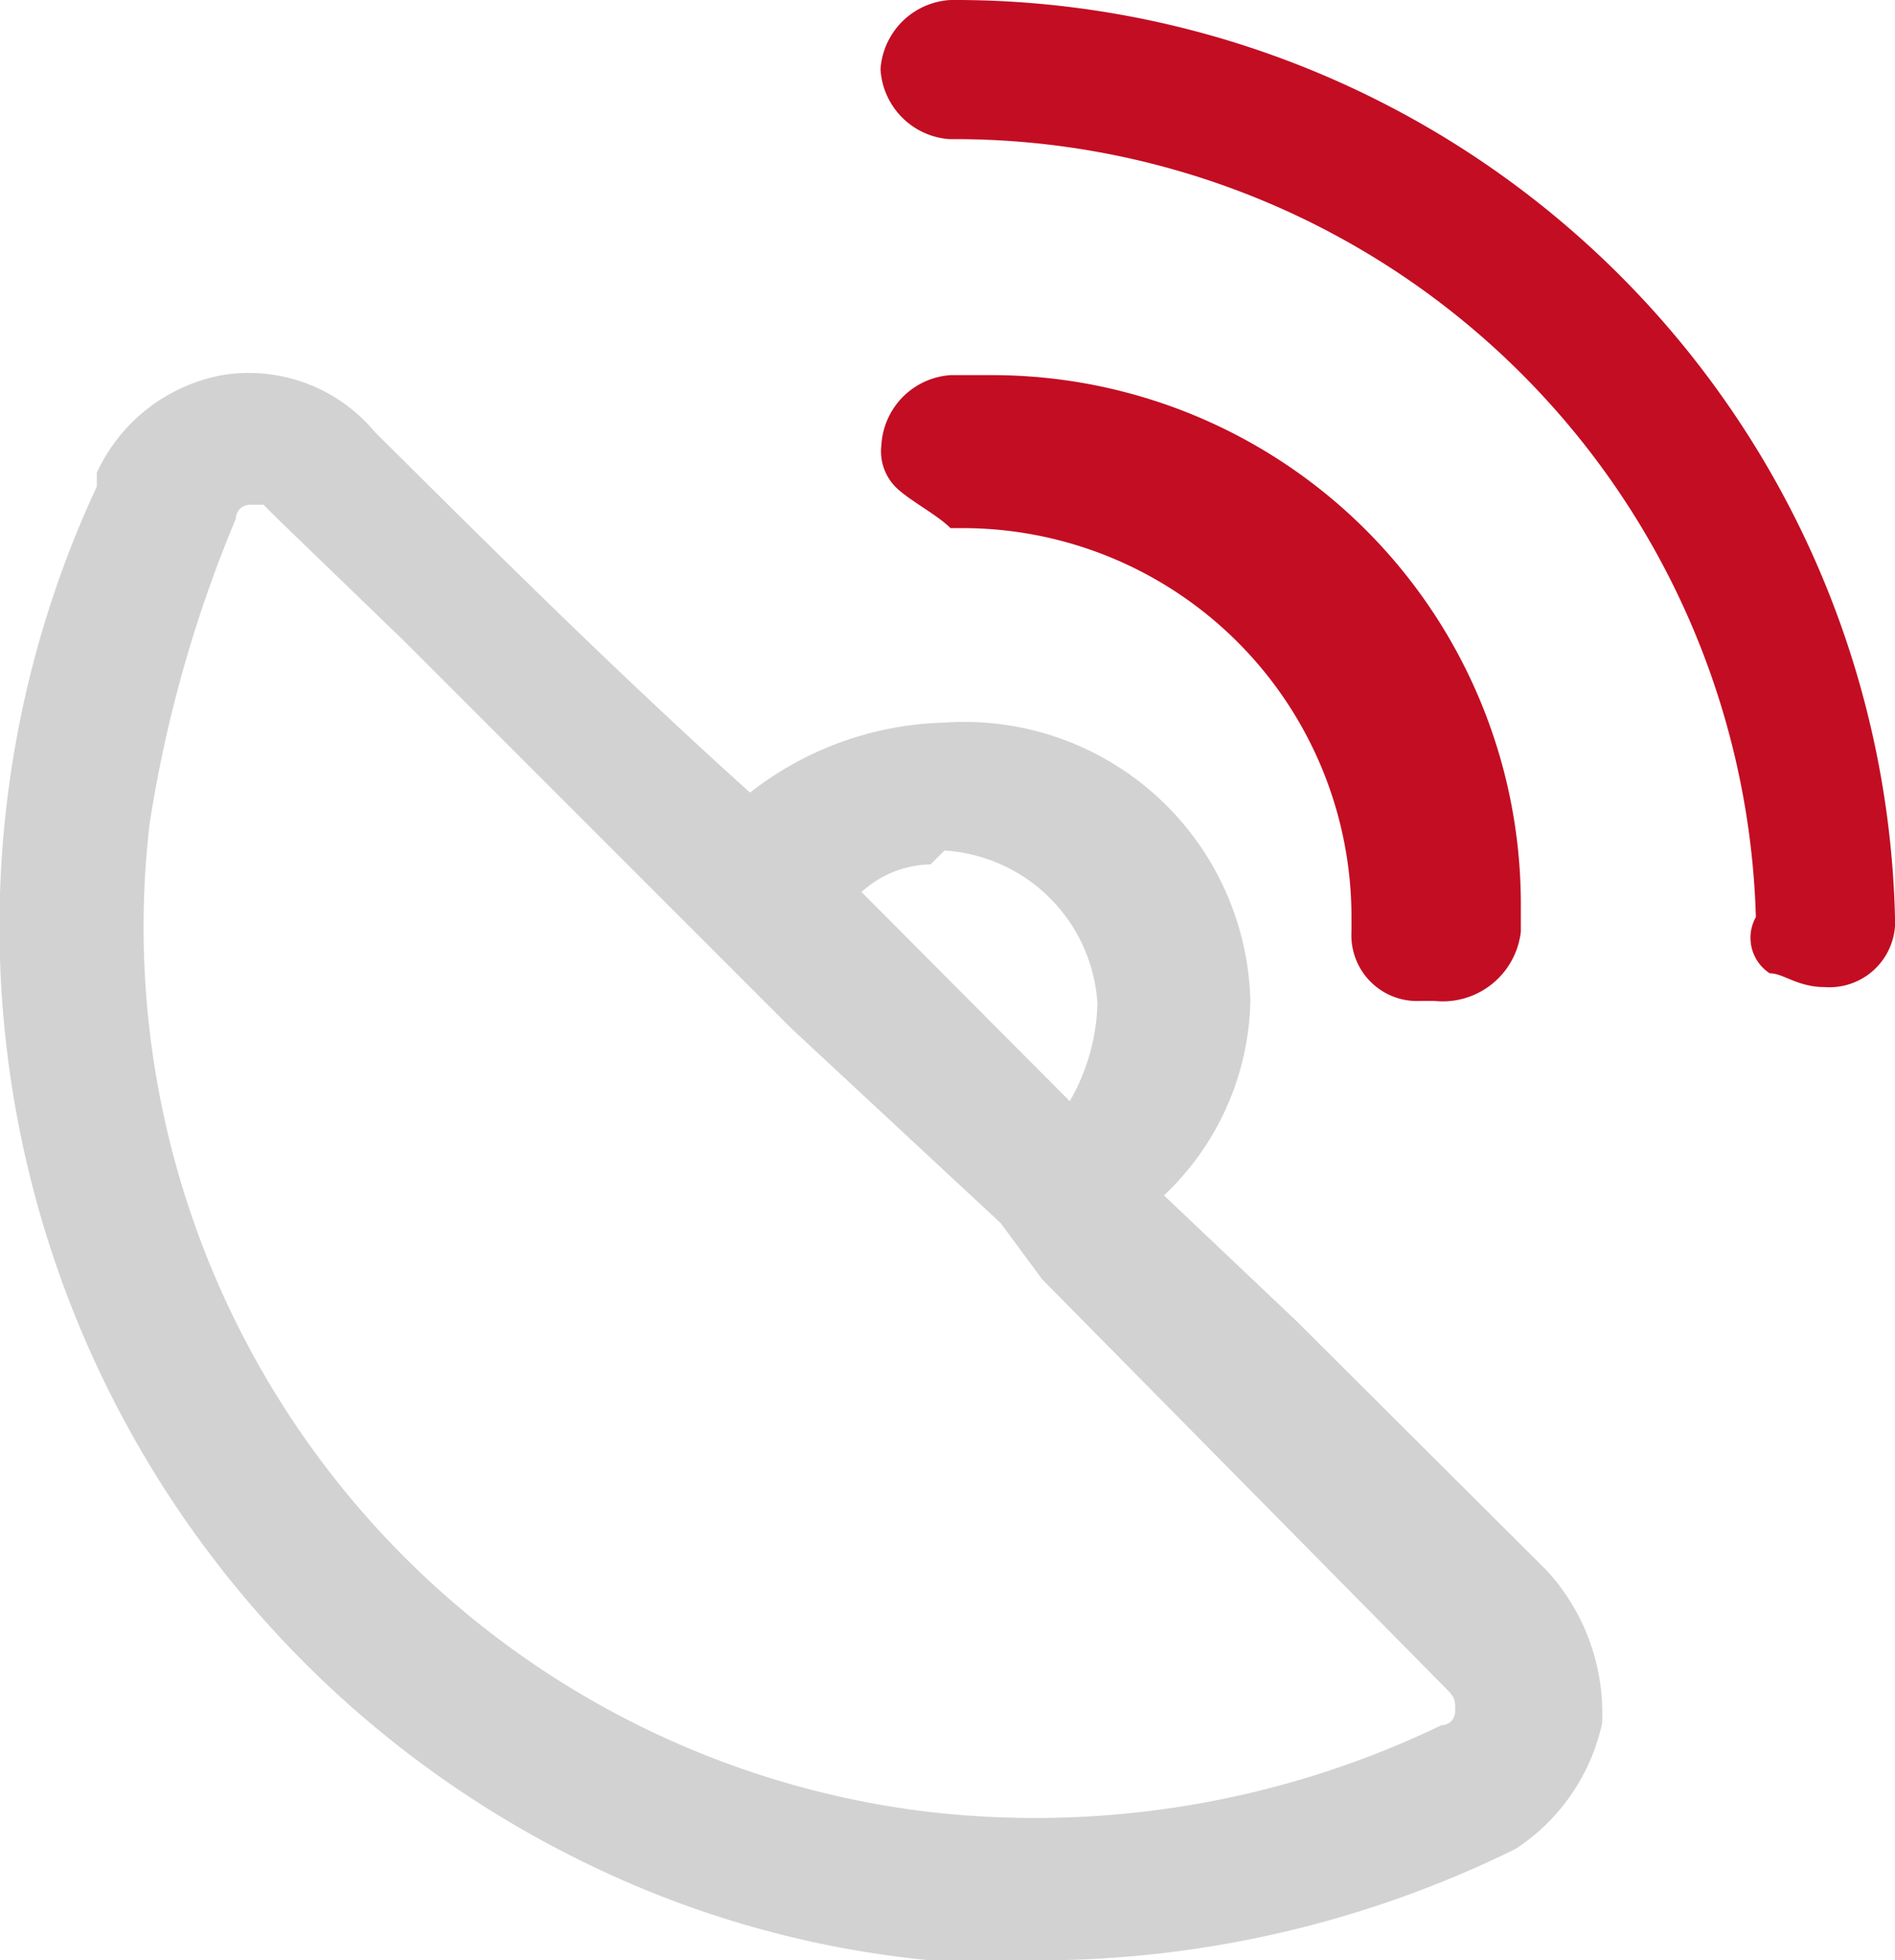
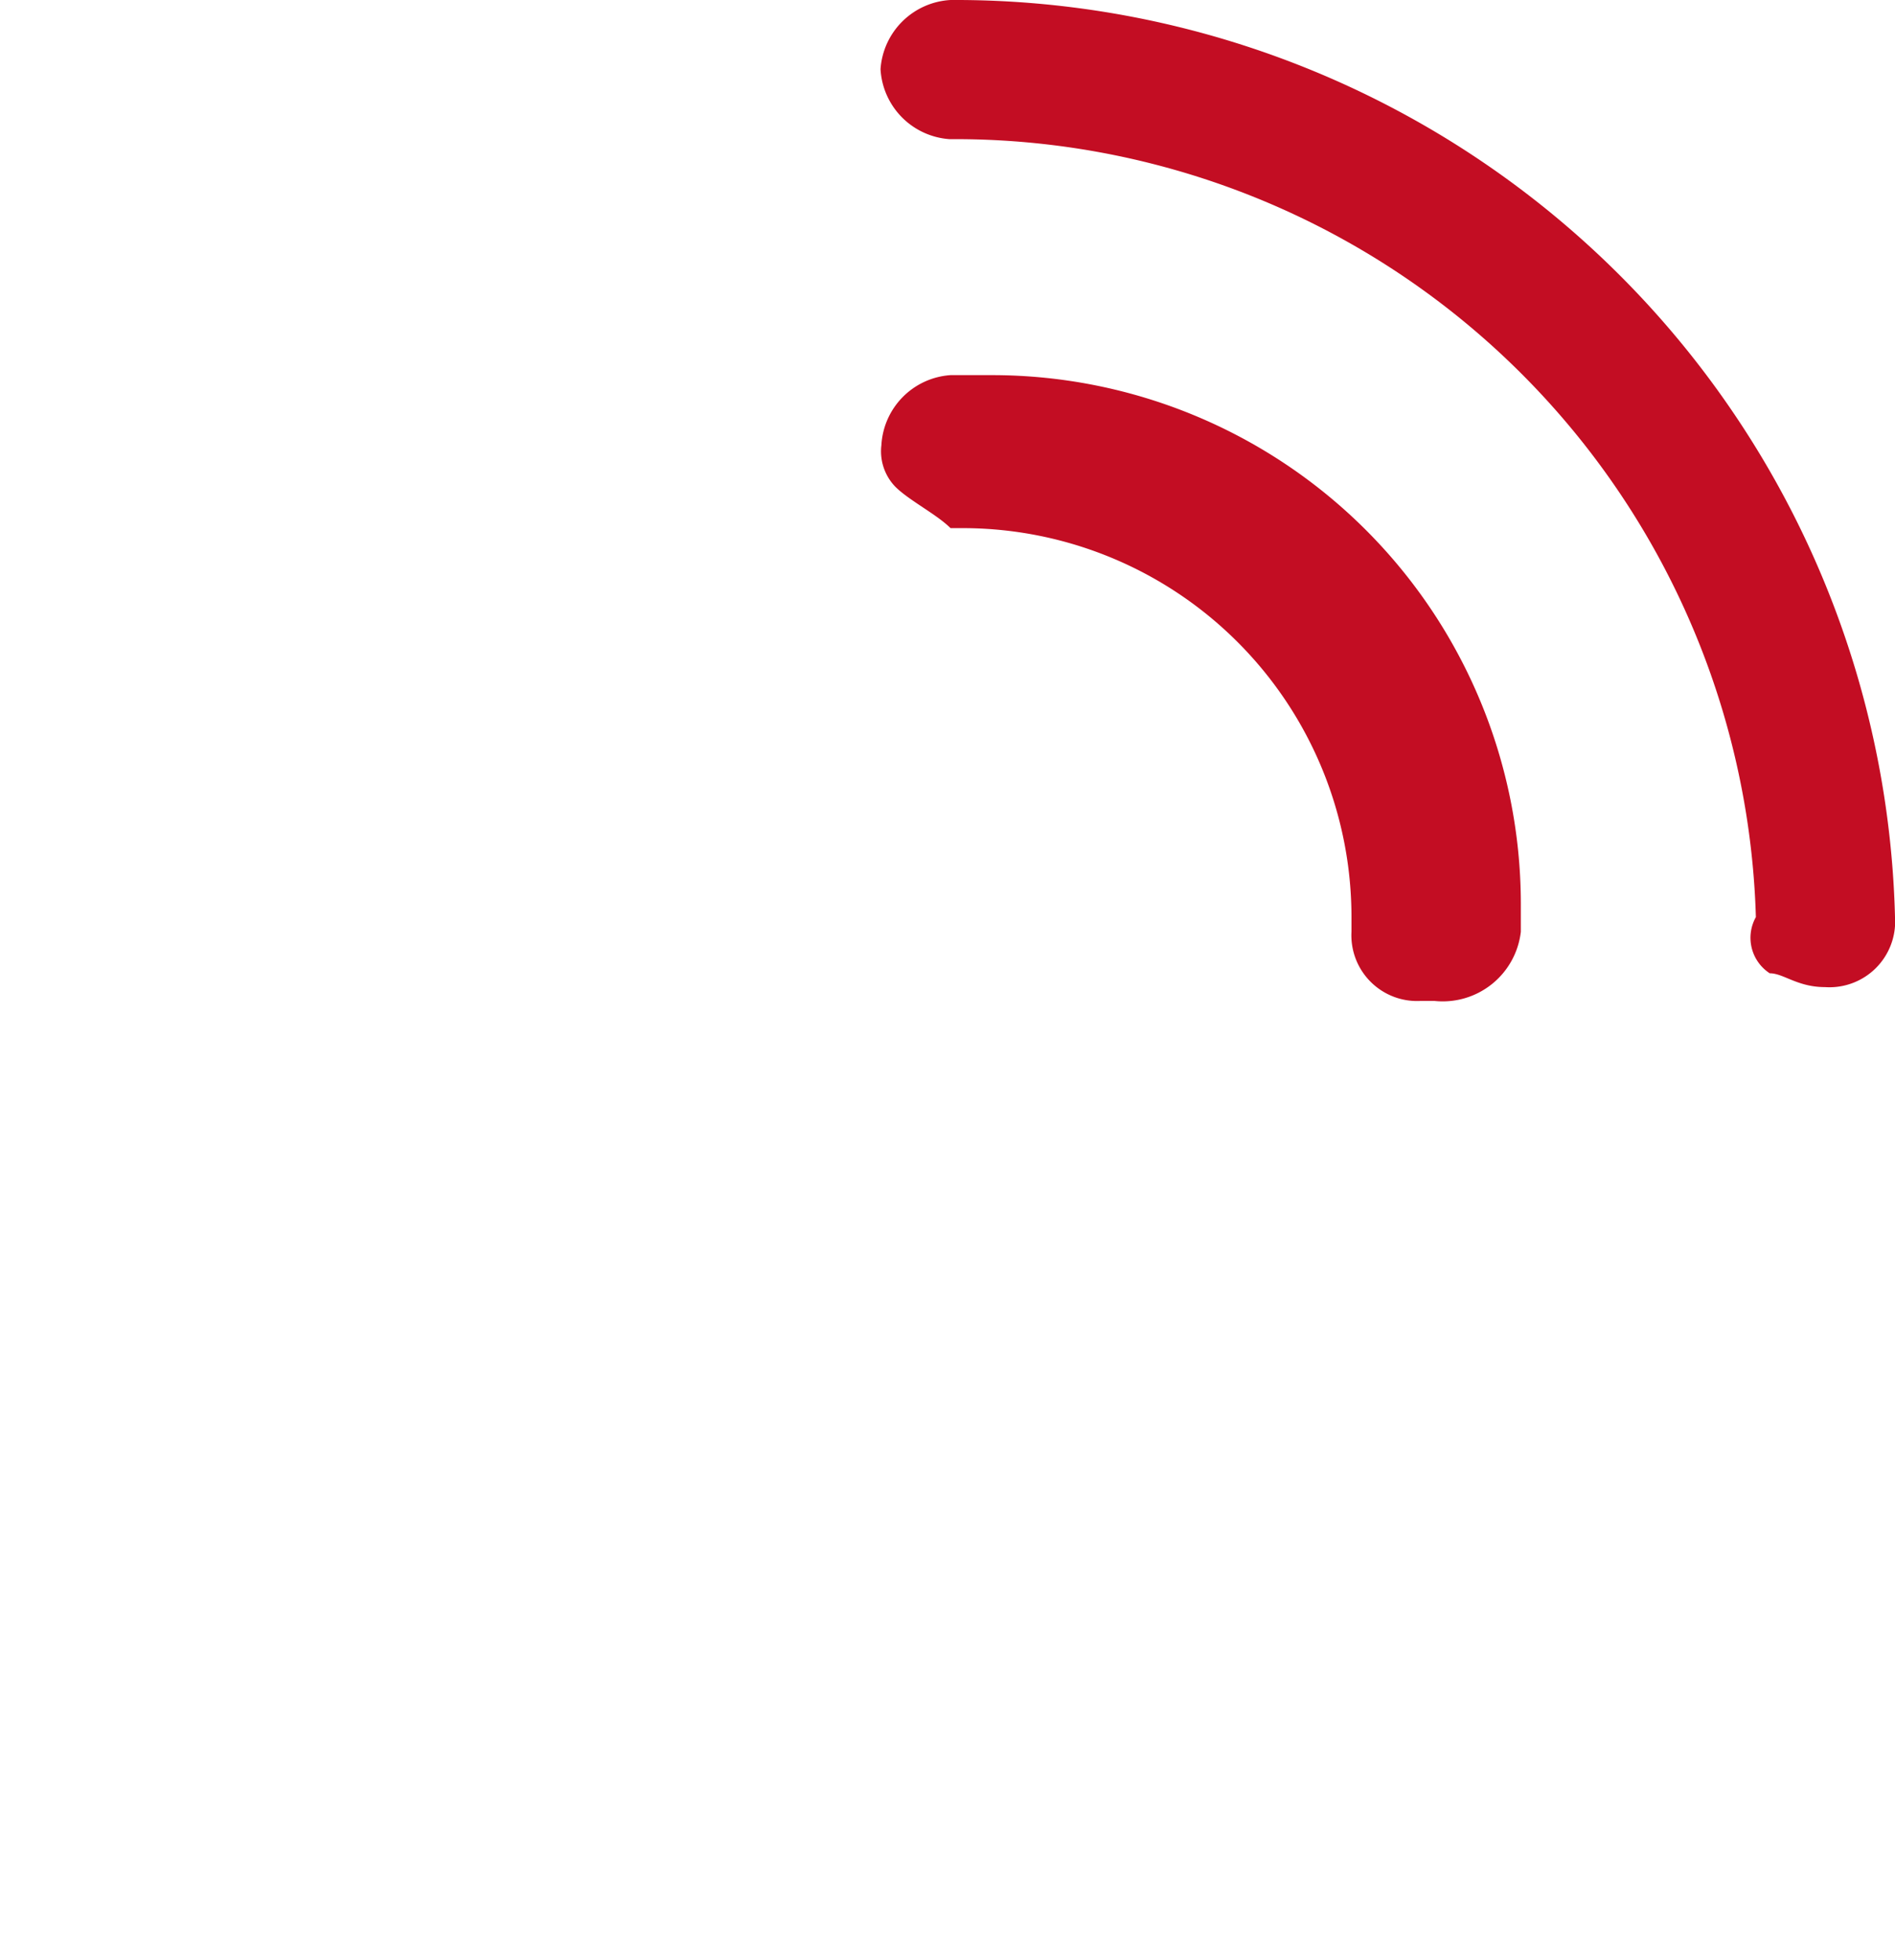
<svg xmlns="http://www.w3.org/2000/svg" viewBox="0 0 21.93 22.68">
  <defs>
    <style>.cls-1{fill:#d2d2d3;}.cls-2{fill:#c30d23;}</style>
  </defs>
  <title>资源 92</title>
  <g id="图层_2" data-name="图层 2">
    <g id="图层_1-2" data-name="图层 1">
-       <path class="cls-1" d="M14.47,11.58a3.18,3.18,0,0,1-1,2.25L15,15.28l2.9,2.89a2.44,2.44,0,0,1,.64,1.77,2.33,2.33,0,0,1-1,1.45,12.51,12.51,0,0,1-5.47,1.29H10.77a11.6,11.6,0,0,1-4-1.13A12.05,12.05,0,0,1,1.12,5.63V5.47A2,2,0,0,1,2.57,4.34,1.9,1.9,0,0,1,4.34,5C5.62,6.27,7.07,7.72,8.68,9.17a3.8,3.8,0,0,1,2.25-.81A3.31,3.31,0,0,1,14.47,11.58Zm-5.63,0-1-1L4.66,7.4,3.21,6l-.16-.16H2.89A.16.16,0,0,0,2.73,6a15.07,15.07,0,0,0-1,3.54,10.31,10.31,0,0,0,9,11.42,10.83,10.83,0,0,0,5.95-1,.16.16,0,0,0,.16-.16c0-.16,0-.16-.16-.32L12.06,14.8l-.48-.65L9.16,11.9l-.32-.32ZM10.77,10a1.22,1.22,0,0,0-.8.32l2.41,2.42a2.39,2.39,0,0,0,.32-1.13,1.89,1.89,0,0,0-1.77-1.77Z" />
      <path class="cls-2" d="M21.12,11.42c-.32,0-.48-.16-.64-.16a.49.49,0,0,1-.16-.65,9.27,9.27,0,0,0-9.33-9,.86.86,0,0,1-.8-.81A.86.86,0,0,1,11,0,10.88,10.88,0,0,1,21.93,10.61.76.76,0,0,1,21.12,11.42Z" />
      <path class="cls-2" d="M11,4.34h.48a6.12,6.12,0,0,1,6.12,6.11v.33a.91.91,0,0,1-1,.8h-.16a.76.76,0,0,1-.8-.8v-.17a4.5,4.5,0,0,0-4.51-4.5H11c-.16-.16-.48-.32-.64-.48a.59.59,0,0,1-.16-.48.86.86,0,0,1,.8-.81Z" />
    </g>
  </g>
</svg>